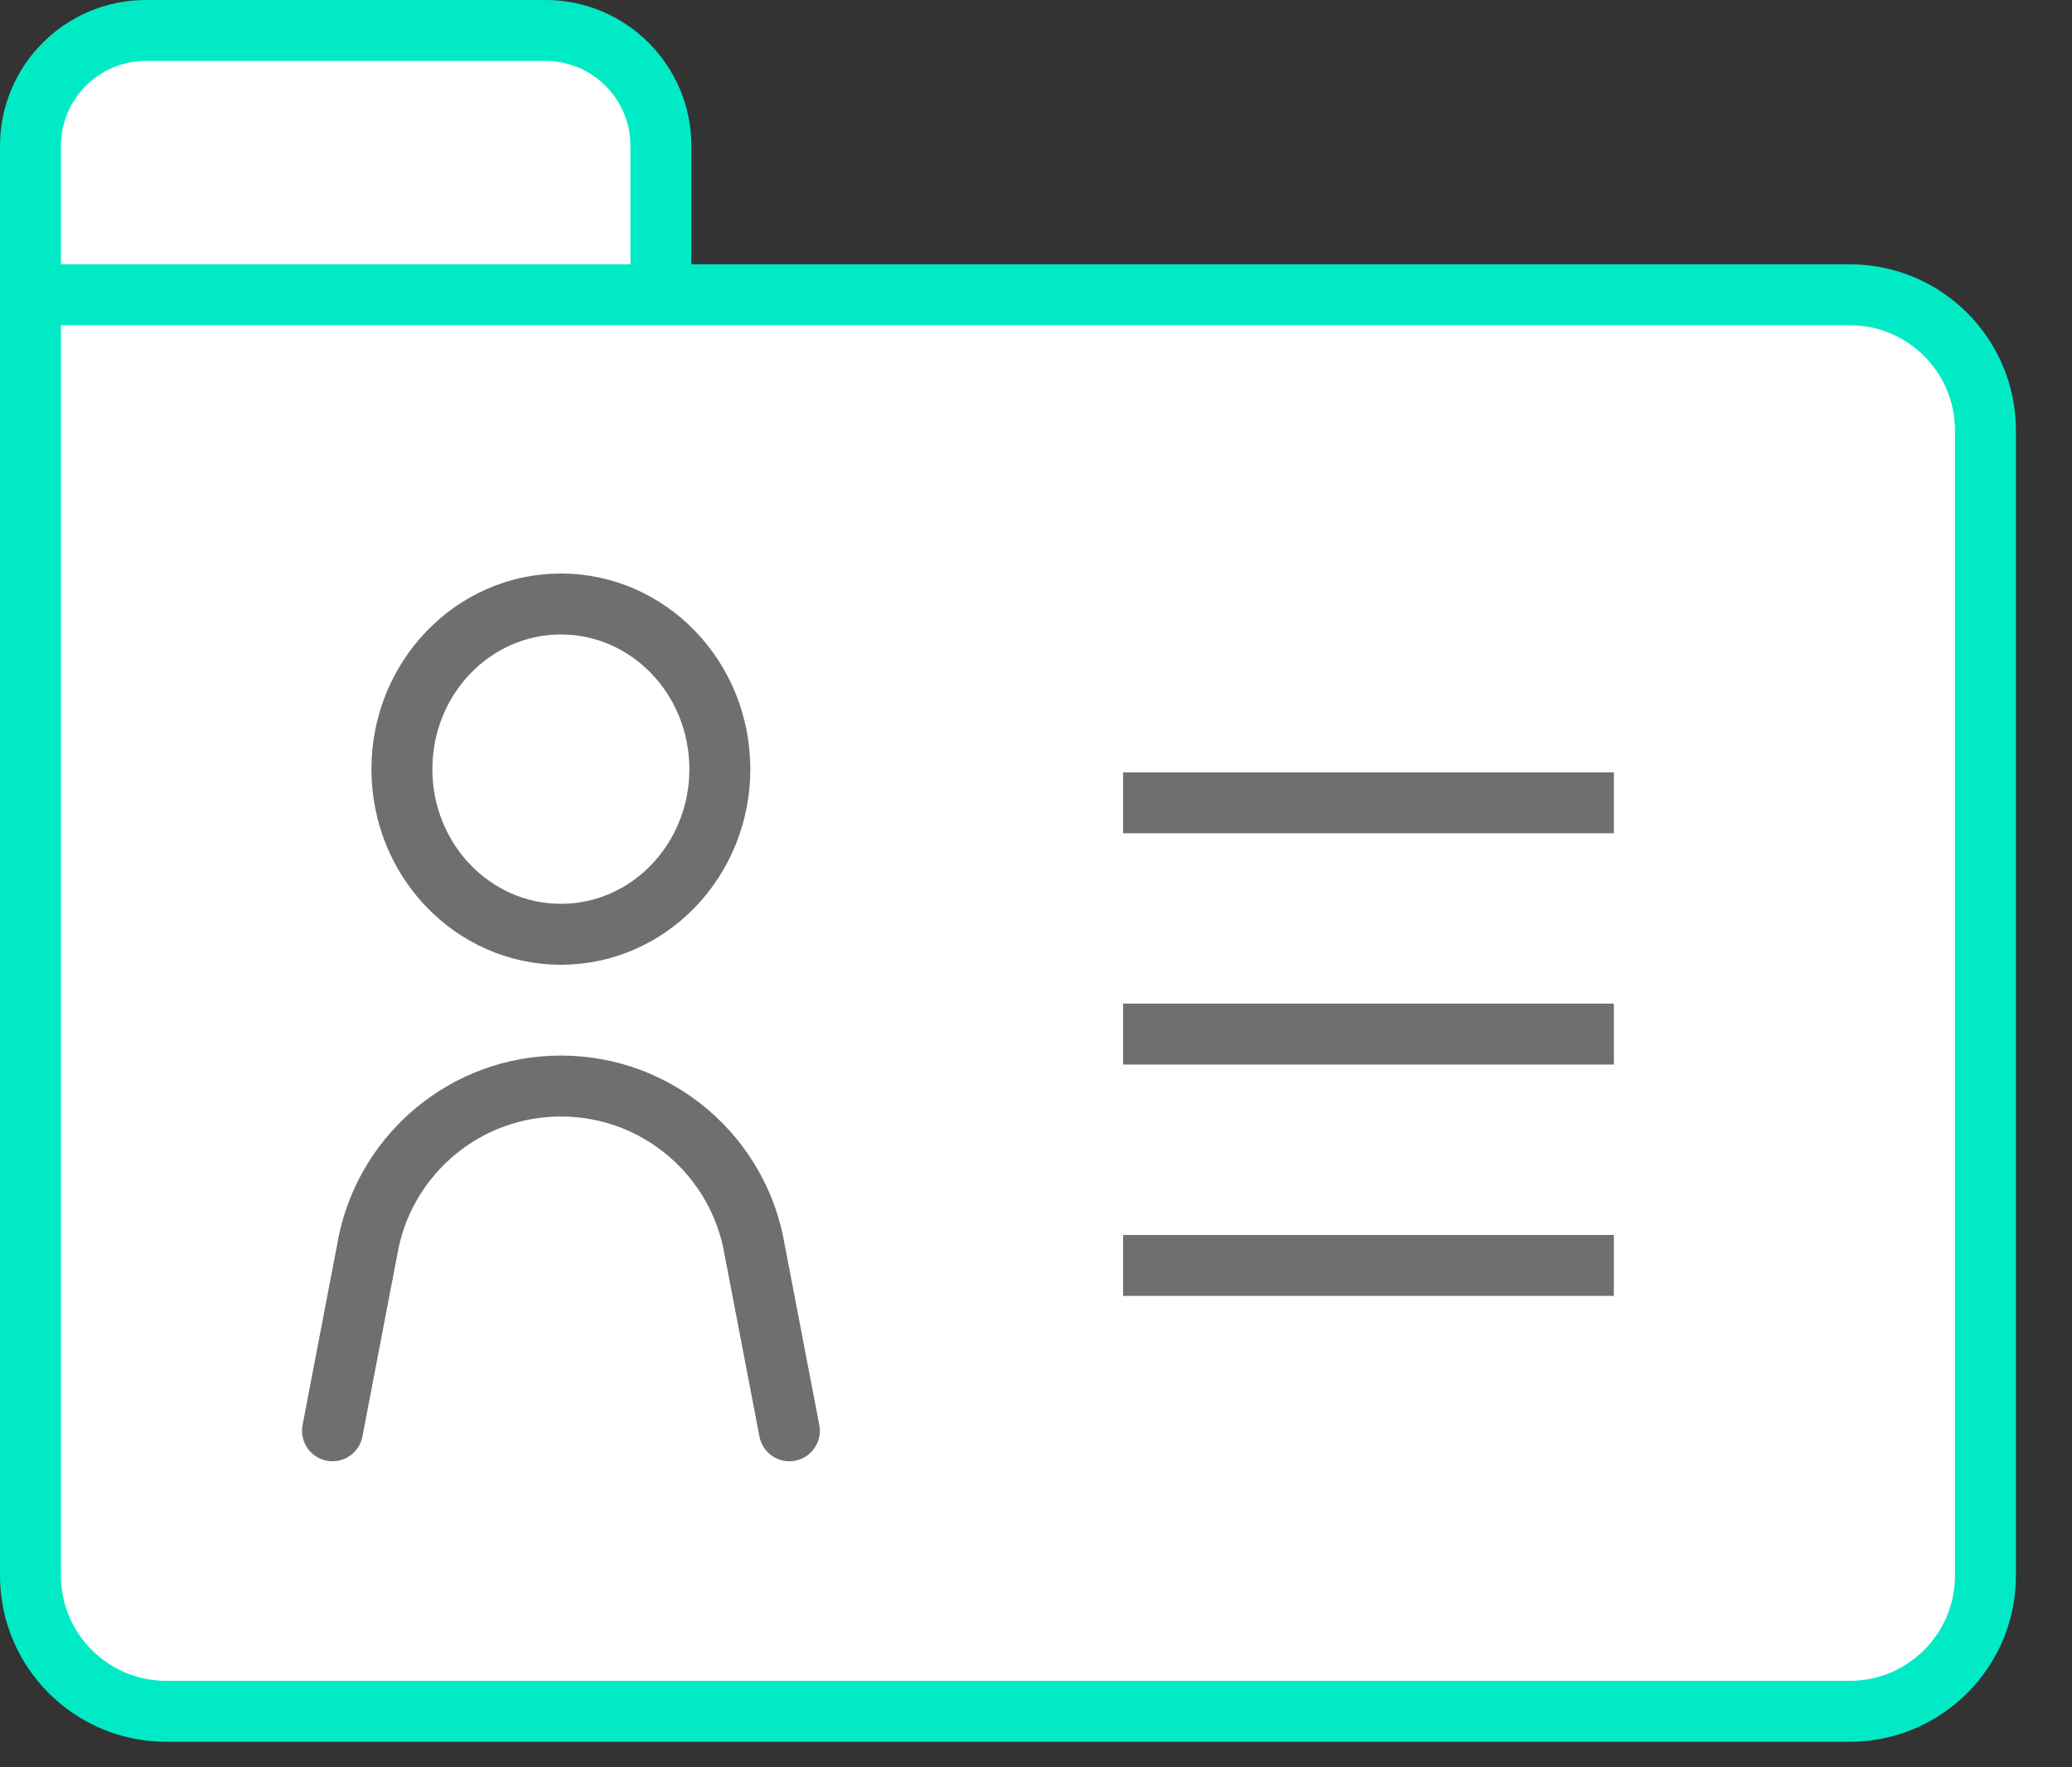
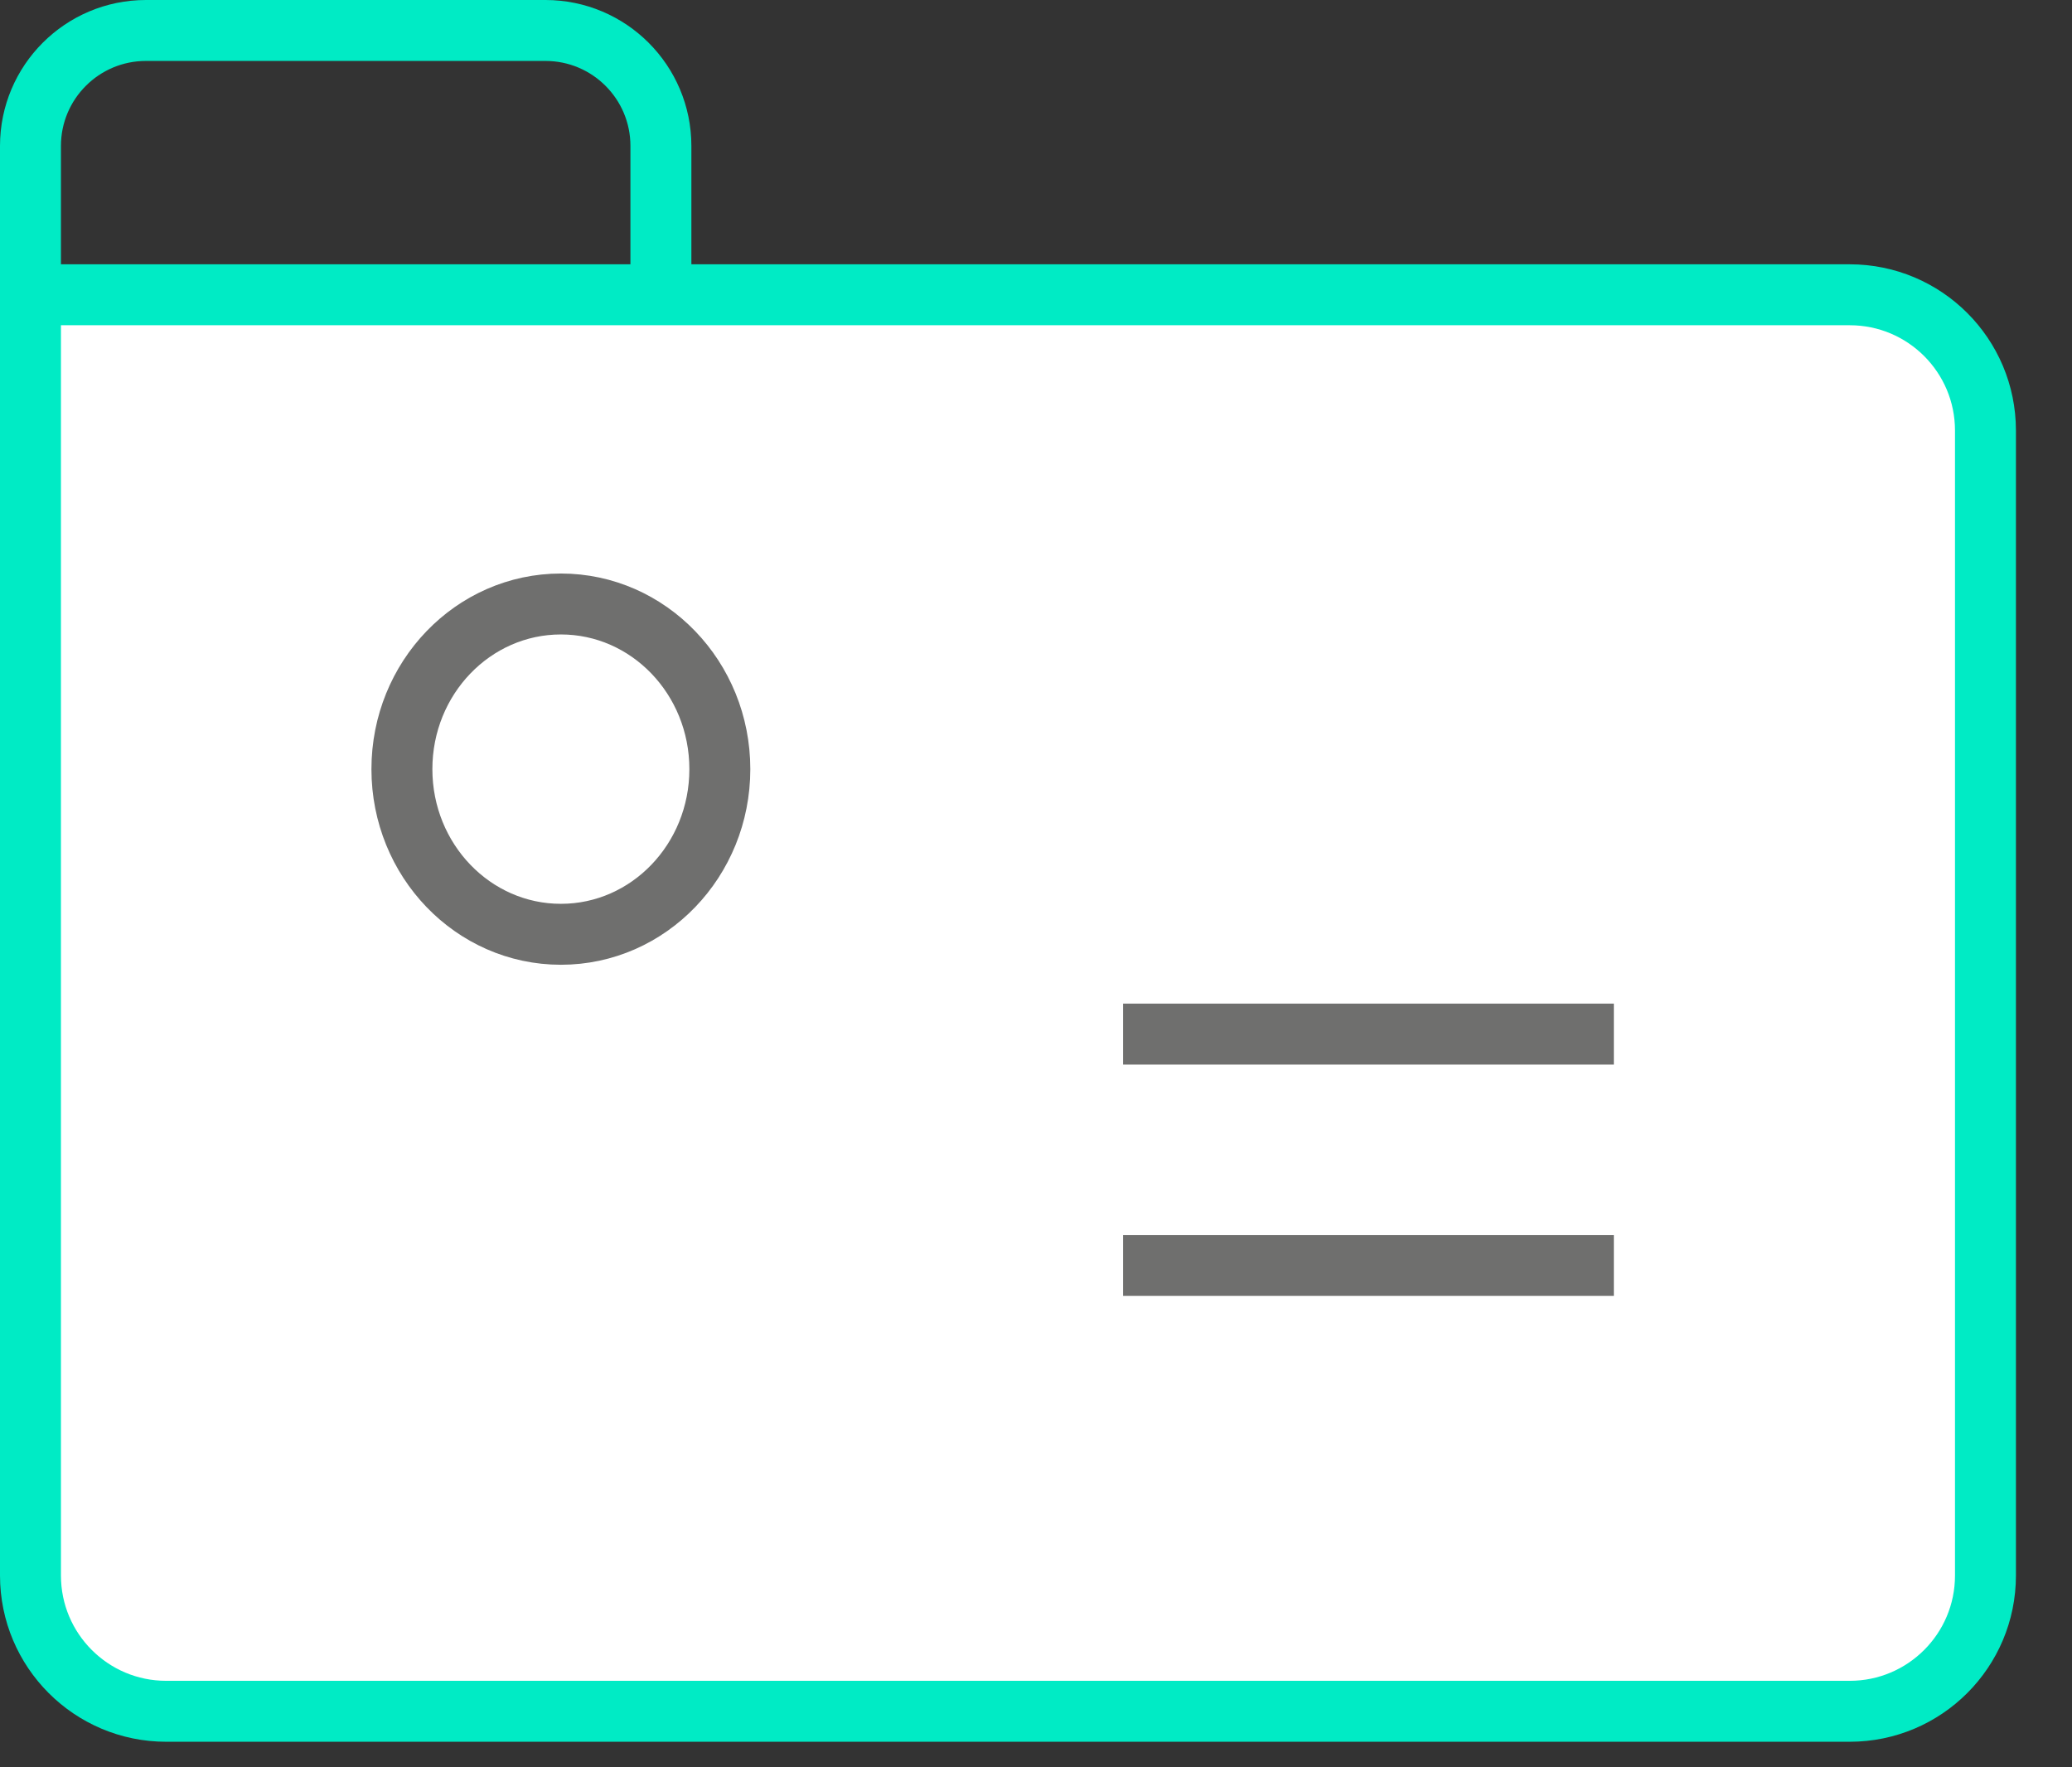
<svg xmlns="http://www.w3.org/2000/svg" width="34px" height="29px" viewBox="0 0 34 29" version="1.1">
  <rect x="0" y="0" width="34" height="29" fill="#333333" stroke="none" />
  <title>Group 25</title>
  <g id="Symbols" stroke="none" stroke-width="1" fill="none" fill-rule="evenodd">
    <g id="icon/personalakte" transform="translate(-9, -11)">
      <g id="Group-25" transform="translate(9, 11)">
-         <path d="M0.5,7.348 L0.5,2.395 C0.5,1.349 1.348,0.5 2.395,0.5 L8.95,0.5 C9.997,0.5 10.845,1.349 10.845,2.395 L10.845,7.348 C10.845,8.395 9.997,9.243 8.95,9.243 L2.395,9.243 C1.348,9.243 0.5,8.395 0.5,7.348" id="Fill-1" fill="#FFFFFF" />
        <path d="M0.5,7.348 L0.5,2.395 C0.5,1.349 1.348,0.5 2.395,0.5 L8.95,0.5 C9.997,0.5 10.845,1.349 10.845,2.395 L10.845,7.348 C10.845,8.395 9.997,9.243 8.95,9.243 L2.395,9.243 C1.348,9.243 0.5,8.395 0.5,7.348 Z" id="Stroke-3" stroke="#00EBC5" stroke-linejoin="round" />
        <path d="M0.5,25.853 L0.5,4.837 L30.353,4.837 C31.583,4.837 32.58,5.834 32.58,7.065 L32.58,25.853 C32.58,27.083 31.583,28.081 30.353,28.081 L2.727,28.081 C1.497,28.081 0.5,27.083 0.5,25.853" id="Fill-5" fill="#FFFFFF" />
        <path d="M0.5,25.853 L0.5,4.837 L30.353,4.837 C31.583,4.837 32.58,5.834 32.58,7.065 L32.58,25.853 C32.58,27.083 31.583,28.081 30.353,28.081 L2.727,28.081 C1.497,28.081 0.5,27.083 0.5,25.853 Z" id="Stroke-7" stroke="#00EBC5" stroke-linejoin="round" />
        <g id="Group-12" transform="translate(18, 12.581)">
          <line x1="8.482" y1="0.592" x2="0.429" y2="0.592" id="Fill-9" fill="#FFFFFF" />
-           <line x1="8.482" y1="0.592" x2="0.429" y2="0.592" id="Stroke-11" stroke="#6F6F6E" stroke-linejoin="round" />
        </g>
        <g id="Group-16" transform="translate(18, 15.581)">
          <line x1="8.482" y1="1.388" x2="0.429" y2="1.388" id="Fill-13" fill="#FFFFFF" />
          <line x1="8.482" y1="1.388" x2="0.429" y2="1.388" id="Stroke-15" stroke="#6F6F6E" stroke-linejoin="round" />
        </g>
        <g id="Group-20" transform="translate(18, 19.581)">
          <line x1="8.482" y1="1.184" x2="0.429" y2="1.184" id="Fill-17" fill="#FFFFFF" />
          <line x1="8.482" y1="1.184" x2="0.429" y2="1.184" id="Stroke-19" stroke="#6F6F6E" stroke-linejoin="round" />
        </g>
        <path d="M11.812,12.621 C11.812,14.118 10.645,15.331 9.204,15.331 C7.763,15.331 6.595,14.118 6.595,12.621 C6.595,11.124 7.763,9.911 9.204,9.911 C10.645,9.911 11.812,11.124 11.812,12.621 Z" id="Stroke-21" stroke="#6F6F6E" stroke-linecap="round" stroke-linejoin="round" />
-         <path d="M5.456,23.478 L6.055,20.353 L6.055,20.354 C6.371,18.906 7.661,17.821 9.204,17.821 C10.804,17.821 12.131,18.986 12.384,20.514 L12.383,20.507 L12.953,23.478" id="Stroke-23" stroke="#6F6F6E" stroke-linecap="round" stroke-linejoin="round" />
      </g>
    </g>
  </g>
</svg>